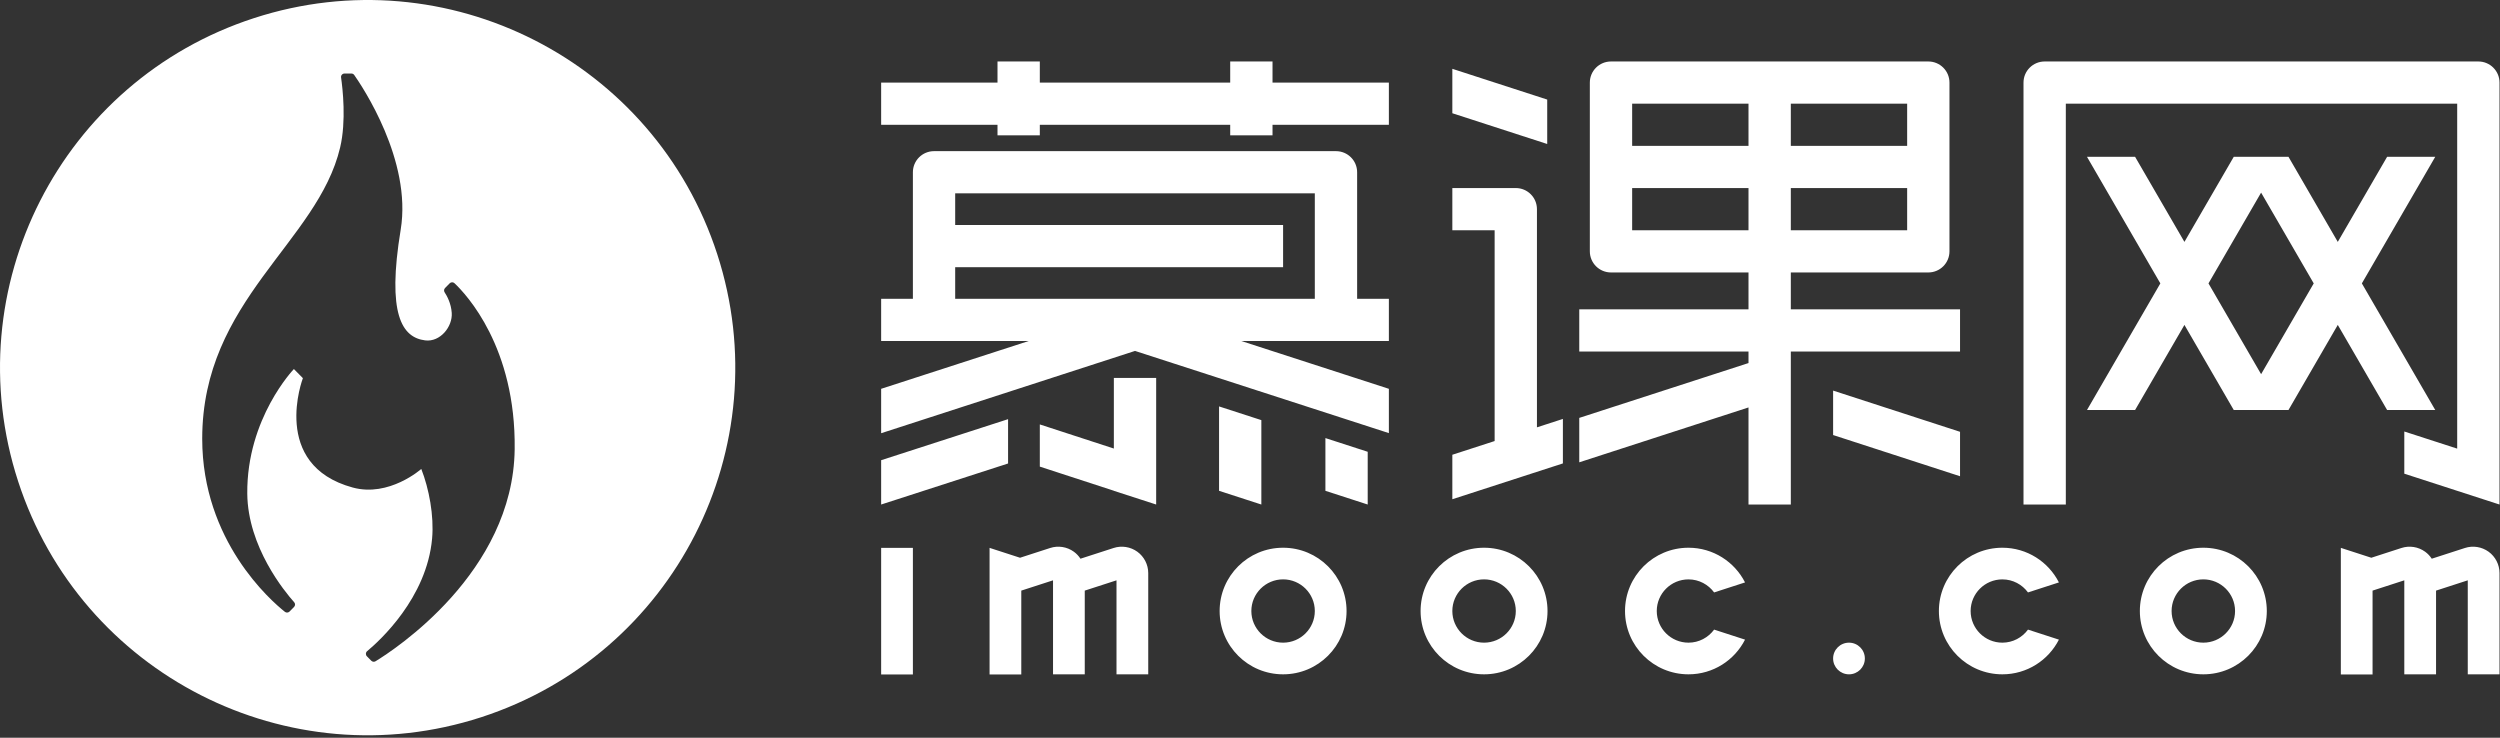
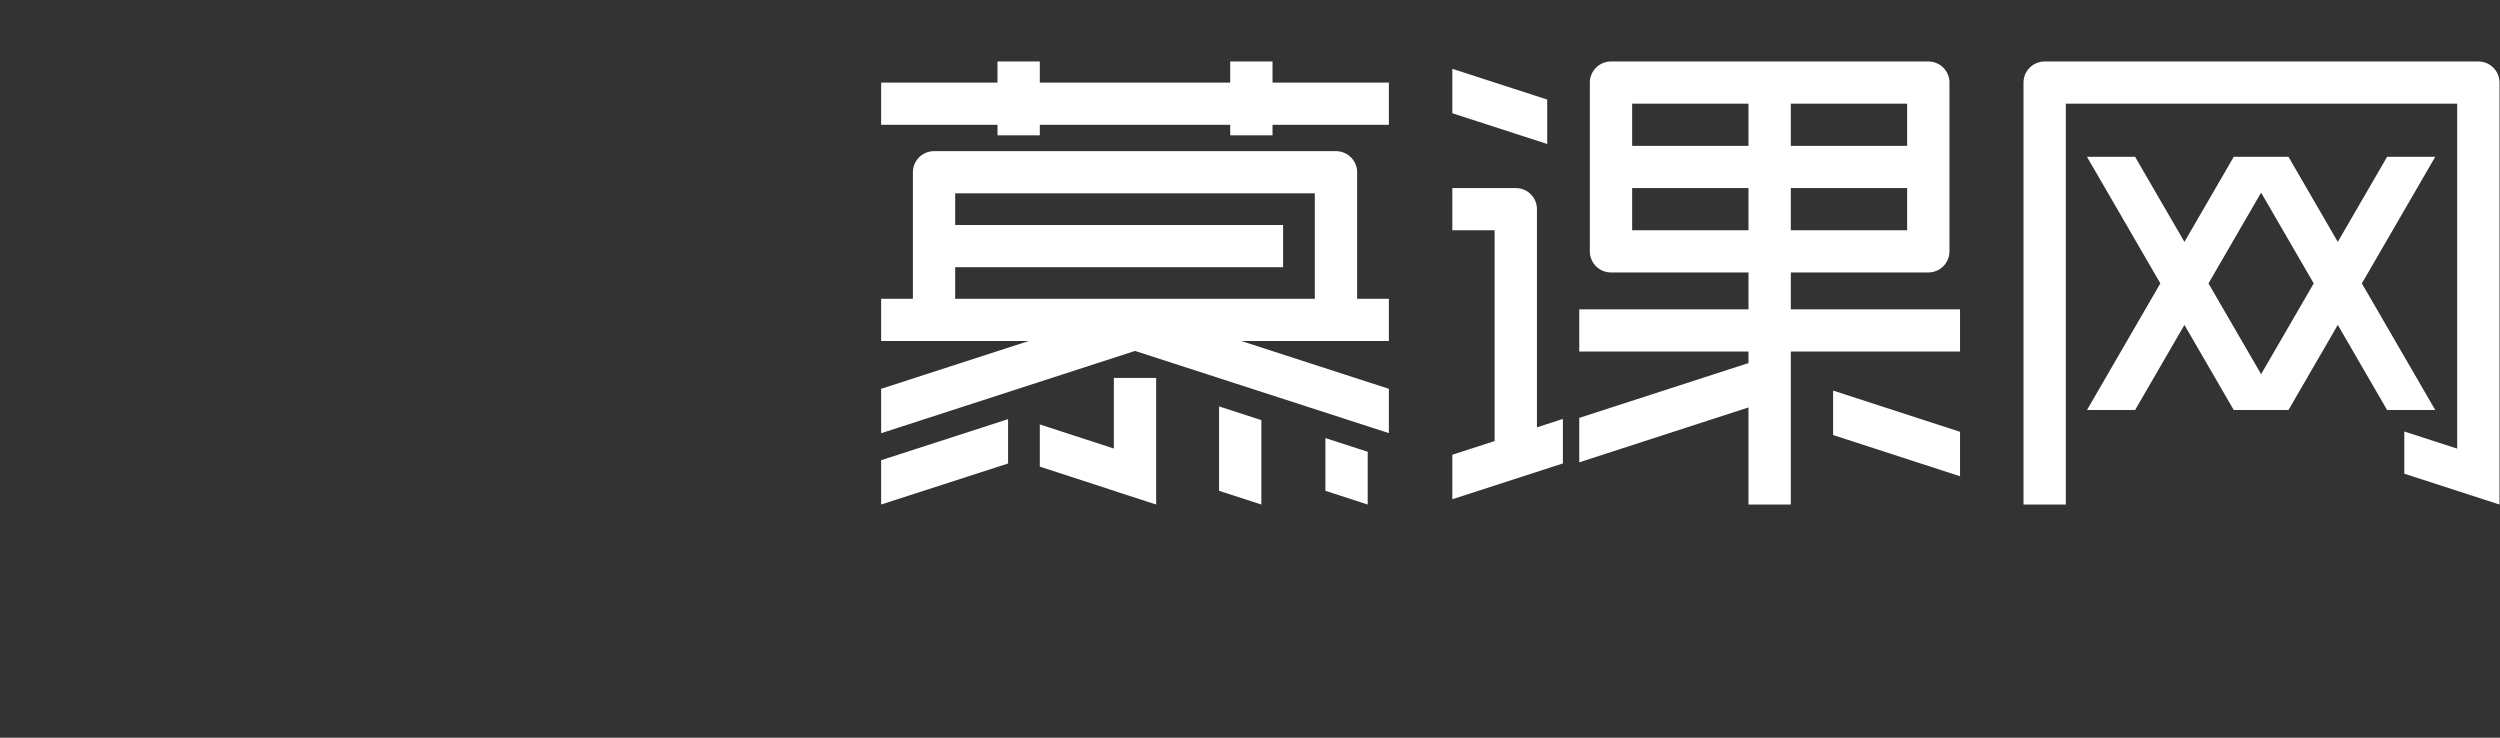
<svg xmlns="http://www.w3.org/2000/svg" width="122px" height="36px" viewBox="0 0 122 36" version="1.1">
  <rect x="0" y="0" width="122" height="36" fill="#333333" stroke="none" />
  <title>logo</title>
  <desc>Created with Sketch.</desc>
  <g id="logo" stroke="none" stroke-width="1" fill="none" fill-rule="evenodd">
-     <path d="M35,12.399 C38.061,21.82 32.905,31.939 23.484,35 C14.063,38.061 3.944,32.905 0.883,23.484 C-2.178,14.063 2.977,3.944 12.399,0.883 C21.82,-2.178 31.939,2.978 35,12.399 Z M17.148,3.588 L16.812,3.588 C16.709,3.588 16.629,3.679 16.644,3.78 C16.722,4.321 16.904,5.903 16.599,7.196 C15.504,11.834 9.868,14.643 9.868,21.41 C9.868,26.401 13.222,29.316 13.904,29.858 C13.972,29.911 14.069,29.904 14.13,29.843 L14.35,29.619 C14.412,29.555 14.416,29.455 14.356,29.389 C13.895,28.873 12.091,26.69 12.067,24.086 C12.035,20.404 14.342,18.009 14.342,18.009 L14.781,18.454 C14.781,18.454 13.164,22.688 17.214,23.792 C18.989,24.276 20.554,22.89 20.559,22.885 C20.937,23.848 21.186,25.17 21.087,26.278 C20.829,29.183 18.517,31.279 17.915,31.778 C17.839,31.842 17.835,31.955 17.904,32.026 L18.118,32.243 C18.173,32.299 18.259,32.311 18.326,32.27 C19.221,31.724 25.039,27.947 25.116,21.926 C25.18,16.947 22.756,14.365 22.179,13.821 C22.112,13.758 22.008,13.761 21.943,13.827 L21.719,14.055 C21.662,14.112 21.654,14.199 21.698,14.266 C21.812,14.439 22.014,14.804 22.045,15.27 C22.09,15.942 21.483,16.701 20.75,16.611 C19.615,16.471 18.874,15.338 19.554,11.207 C20.109,7.832 17.671,4.207 17.286,3.659 C17.254,3.614 17.203,3.588 17.148,3.588 Z" id="形状结合" fill="#FFFFFF" />
    <path d="M46.613,14.582 L46.613,13.038 L62.615,13.038 L62.615,10.979 L46.613,10.979 L46.613,9.435 L64.163,9.435 L64.163,12.523 L64.163,14.582 L46.613,14.582 Z M49.194,20.455 L49.194,22.618 L43,24.621 L43,22.458 L49.194,20.455 Z M56.421,18.443 L56.421,24.621 L54.356,23.952 L54.356,23.948 L50.743,22.771 L50.743,20.712 L54.356,21.889 L54.356,18.443 L56.421,18.443 Z M59.49,19.833 L61.554,20.502 L61.554,24.621 L59.49,23.952 L59.49,19.833 Z M64.68,21.378 L66.744,22.047 L66.744,24.621 L64.68,23.952 L64.68,21.378 Z M94.102,3 C94.672,3 95.134,3.461 95.134,4.03 L95.134,4.03 L95.134,12.266 C95.134,12.835 94.672,13.296 94.102,13.296 L94.102,13.296 L87.392,13.296 L87.392,15.097 L95.65,15.097 L95.65,17.156 L87.392,17.156 L87.392,24.621 L85.327,24.621 L85.327,19.883 L77.068,22.561 L77.068,20.393 L85.327,17.717 L85.327,17.156 L77.068,17.156 L77.068,15.097 L85.327,15.097 L85.327,13.296 L78.617,13.296 C78.046,13.296 77.584,12.835 77.584,12.266 L77.584,12.266 L77.584,4.03 C77.584,3.461 78.046,3 78.617,3 L78.617,3 Z M120.943,3 C121.513,3 121.976,3.461 121.976,4.03 L121.976,4.03 L121.976,24.621 L121.843,24.578 L117.33,23.116 L117.33,21.057 L119.911,21.893 L119.911,5.059 L100.812,5.059 L100.812,24.621 L98.747,24.621 L98.747,4.03 C98.747,3.461 99.21,3 99.78,3 L99.78,3 Z M73.971,9.177 C74.541,9.177 75.003,9.638 75.003,10.207 L75.003,10.207 L75.003,20.854 L76.269,20.444 L76.269,22.615 L70.874,24.363 L70.874,22.192 L72.938,21.523 L72.938,11.236 L70.874,11.236 L70.874,9.177 Z M89.456,19.061 L95.65,21.072 L95.65,23.241 L89.456,21.23 L89.456,19.061 Z M65.196,7.376 C65.766,7.376 66.228,7.837 66.228,8.405 L66.228,8.405 L66.228,14.582 L67.777,14.582 L67.777,16.642 L60.578,16.642 L67.777,18.974 L67.777,21.136 L55.389,17.125 L43,21.141 L43,18.974 L50.199,16.642 L43,16.642 L43,14.582 L44.549,14.582 L44.549,8.405 C44.549,7.837 45.011,7.376 45.581,7.376 L45.581,7.376 Z M104.193,7.653 L106.6,11.804 L109.007,7.653 L111.678,7.653 L114.084,11.804 L116.491,7.653 L118.84,7.653 L115.259,13.83 L118.84,20.008 L116.491,20.008 L114.084,15.856 L111.678,20.008 L109.007,20.008 L106.6,15.856 L104.193,20.008 L101.845,20.008 L105.425,13.83 L101.845,7.653 L104.193,7.653 Z M110.342,9.4 L107.774,13.83 L110.342,18.26 L112.91,13.83 L110.342,9.4 Z M85.327,9.177 L79.649,9.177 L79.649,11.236 L85.327,11.236 L85.327,9.177 Z M93.069,9.177 L87.392,9.177 L87.392,11.236 L93.069,11.236 L93.069,9.177 Z M85.327,5.059 L79.649,5.059 L79.649,7.118 L85.327,7.118 L85.327,5.059 Z M93.069,5.059 L87.392,5.059 L87.392,7.118 L93.069,7.118 L93.069,5.059 Z M70.874,3.358 L75.504,4.859 L75.504,7.027 L70.874,5.526 L70.874,3.358 Z M50.743,3 L50.743,4.03 L60.034,4.03 L60.034,3 L62.099,3 L62.099,4.03 L67.777,4.03 L67.777,6.089 L62.099,6.089 L62.099,6.604 L60.034,6.604 L60.034,6.089 L50.743,6.089 L50.743,6.604 L48.678,6.604 L48.678,6.089 L43,6.089 L43,4.03 L48.678,4.03 L48.678,3 L50.743,3 Z" id="中文" fill="#FFFFFF" />
-     <path d="M107.523,31.362 C106.669,31.362 105.974,30.669 105.974,29.818 C105.974,28.966 106.669,28.273 107.523,28.273 C108.376,28.273 109.071,28.966 109.071,29.818 C109.071,30.669 108.376,31.362 107.523,31.362 M120.287,26.742 C120.677,26.614 121.11,26.683 121.444,26.924 C121.777,27.166 121.976,27.555 121.976,27.966 L121.976,27.966 L121.976,32.906 L120.427,32.906 L120.427,28.32 L118.879,28.822 L118.879,32.906 L117.33,32.906 L117.33,28.32 L115.781,28.822 L115.781,32.913 L114.233,32.913 L114.233,26.736 L115.72,27.218 L117.189,26.742 C117.581,26.614 118.013,26.683 118.346,26.924 C118.476,27.018 118.584,27.135 118.67,27.265 L118.67,27.265 Z M54.344,26.742 C54.735,26.614 55.168,26.683 55.502,26.924 C55.835,27.166 56.034,27.555 56.034,27.966 L56.034,27.966 L56.034,32.906 L54.485,32.906 L54.485,28.32 L52.936,28.822 L52.936,32.906 L51.388,32.906 L51.388,28.32 L49.839,28.822 L49.839,32.913 L48.291,32.913 L48.291,26.736 L49.778,27.218 L51.247,26.742 C51.638,26.614 52.071,26.683 52.404,26.924 C52.534,27.018 52.642,27.135 52.727,27.265 L52.727,27.265 Z M44.549,26.736 L44.549,32.913 L43,32.913 L43,26.736 L44.549,26.736 Z M107.523,26.729 C109.233,26.729 110.62,28.112 110.62,29.818 C110.62,31.524 109.233,32.907 107.523,32.907 C105.812,32.907 104.425,31.524 104.425,29.818 C104.425,28.112 105.812,26.729 107.523,26.729 Z M72.422,26.729 C74.133,26.729 75.519,28.112 75.519,29.818 C75.519,31.524 74.133,32.907 72.422,32.907 C70.712,32.907 69.325,31.524 69.325,29.818 C69.325,28.112 70.712,26.729 72.422,26.729 Z M62.615,26.729 C64.325,26.729 65.712,28.112 65.712,29.818 C65.712,31.524 64.325,32.907 62.615,32.907 C60.904,32.907 59.518,31.524 59.518,29.818 C59.518,28.112 60.904,26.729 62.615,26.729 Z M97.715,26.729 C98.921,26.729 99.964,27.418 100.475,28.422 L100.475,28.422 L98.966,28.911 C98.684,28.526 98.229,28.274 97.715,28.274 C96.861,28.274 96.167,28.966 96.167,29.818 C96.167,30.67 96.861,31.362 97.715,31.362 C98.229,31.362 98.684,31.11 98.966,30.725 L98.966,30.725 L100.475,31.214 C99.964,32.218 98.921,32.907 97.715,32.907 C96.005,32.907 94.618,31.524 94.618,29.818 C94.618,28.112 96.005,26.729 97.715,26.729 Z M82.398,26.729 C83.604,26.729 84.647,27.418 85.158,28.422 L85.158,28.422 L83.649,28.911 C83.367,28.526 82.912,28.274 82.398,28.274 C81.544,28.274 80.85,28.966 80.85,29.818 C80.85,30.67 81.544,31.362 82.398,31.362 C82.912,31.362 83.367,31.11 83.649,30.725 L83.649,30.725 L85.158,31.214 C84.647,32.218 83.604,32.907 82.398,32.907 C80.688,32.907 79.301,31.524 79.301,29.818 C79.301,28.112 80.688,26.729 82.398,26.729 Z M90.231,31.362 C90.658,31.362 91.005,31.708 91.005,32.134 C91.005,32.561 90.658,32.907 90.231,32.907 C89.803,32.907 89.456,32.561 89.456,32.134 C89.456,31.708 89.803,31.362 90.231,31.362 Z M72.422,28.273 C71.568,28.273 70.874,28.966 70.874,29.818 C70.874,30.669 71.568,31.362 72.422,31.362 C73.276,31.362 73.971,30.669 73.971,29.818 C73.971,28.966 73.276,28.273 72.422,28.273 Z M62.615,28.273 C61.761,28.273 61.066,28.966 61.066,29.818 C61.066,30.669 61.761,31.362 62.615,31.362 C63.469,31.362 64.163,30.669 64.163,29.818 C64.163,28.966 63.469,28.273 62.615,28.273 Z" id="网址" fill="#FFFFFF" />
  </g>
</svg>